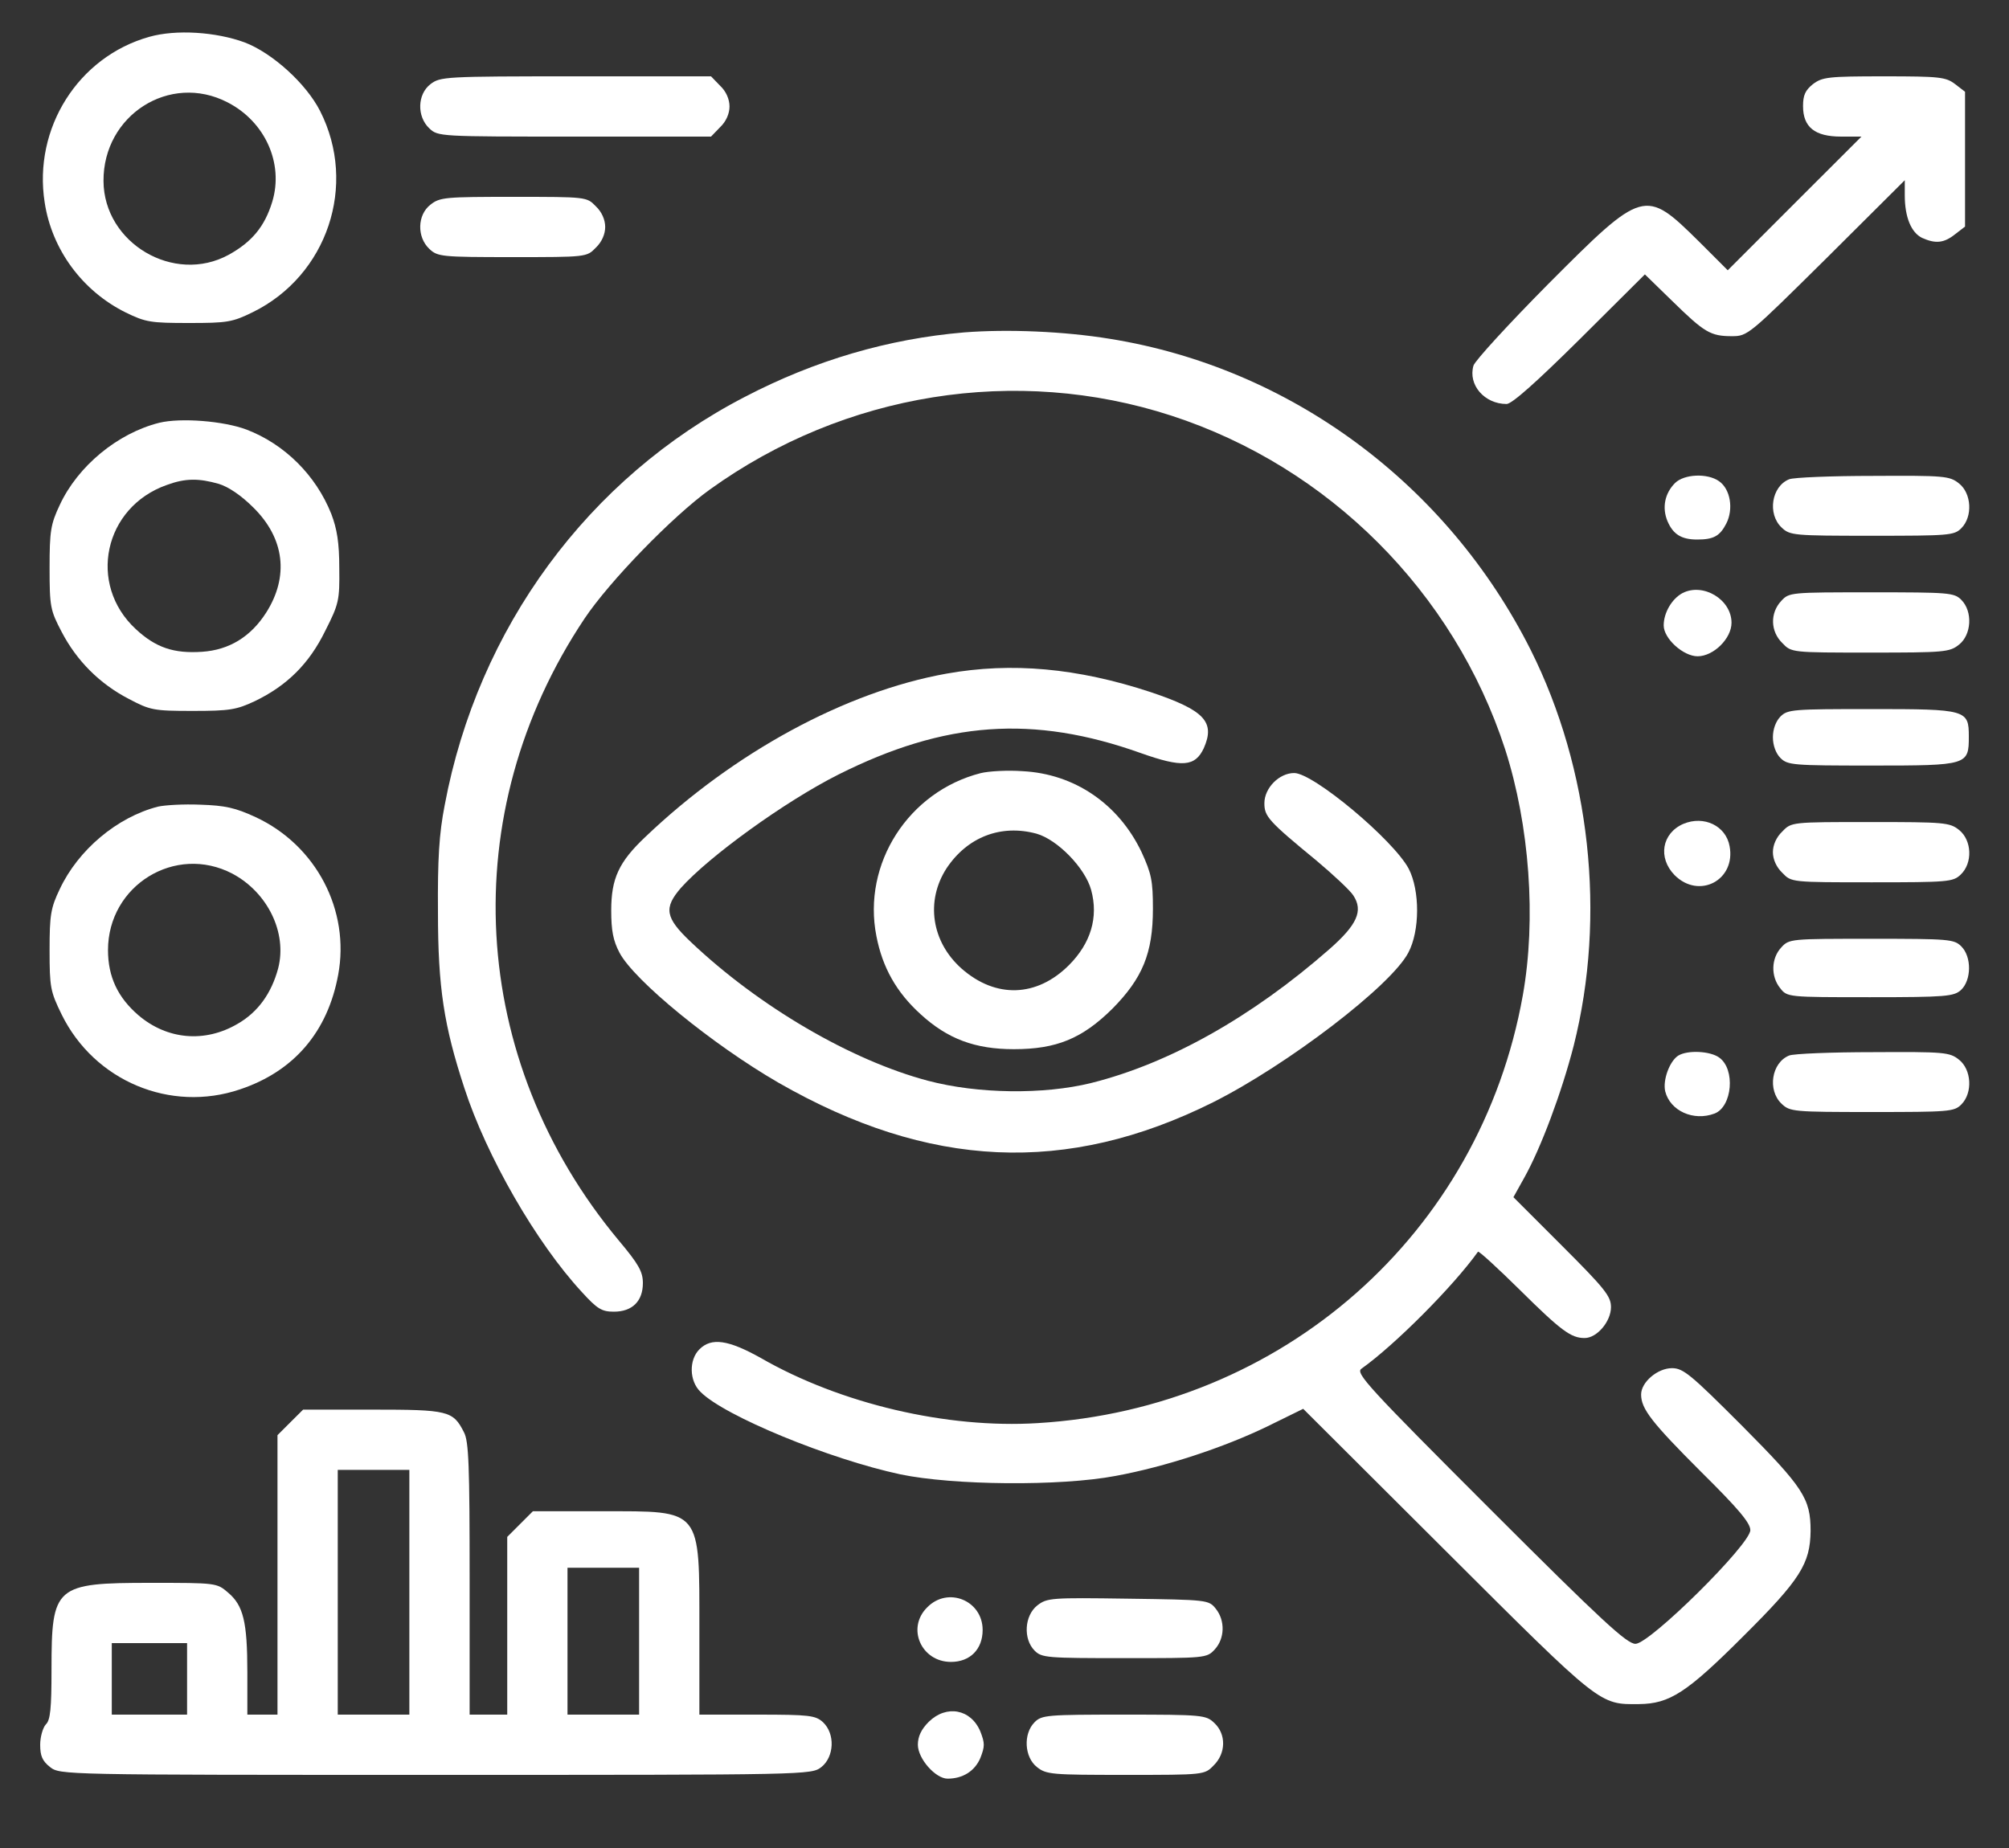
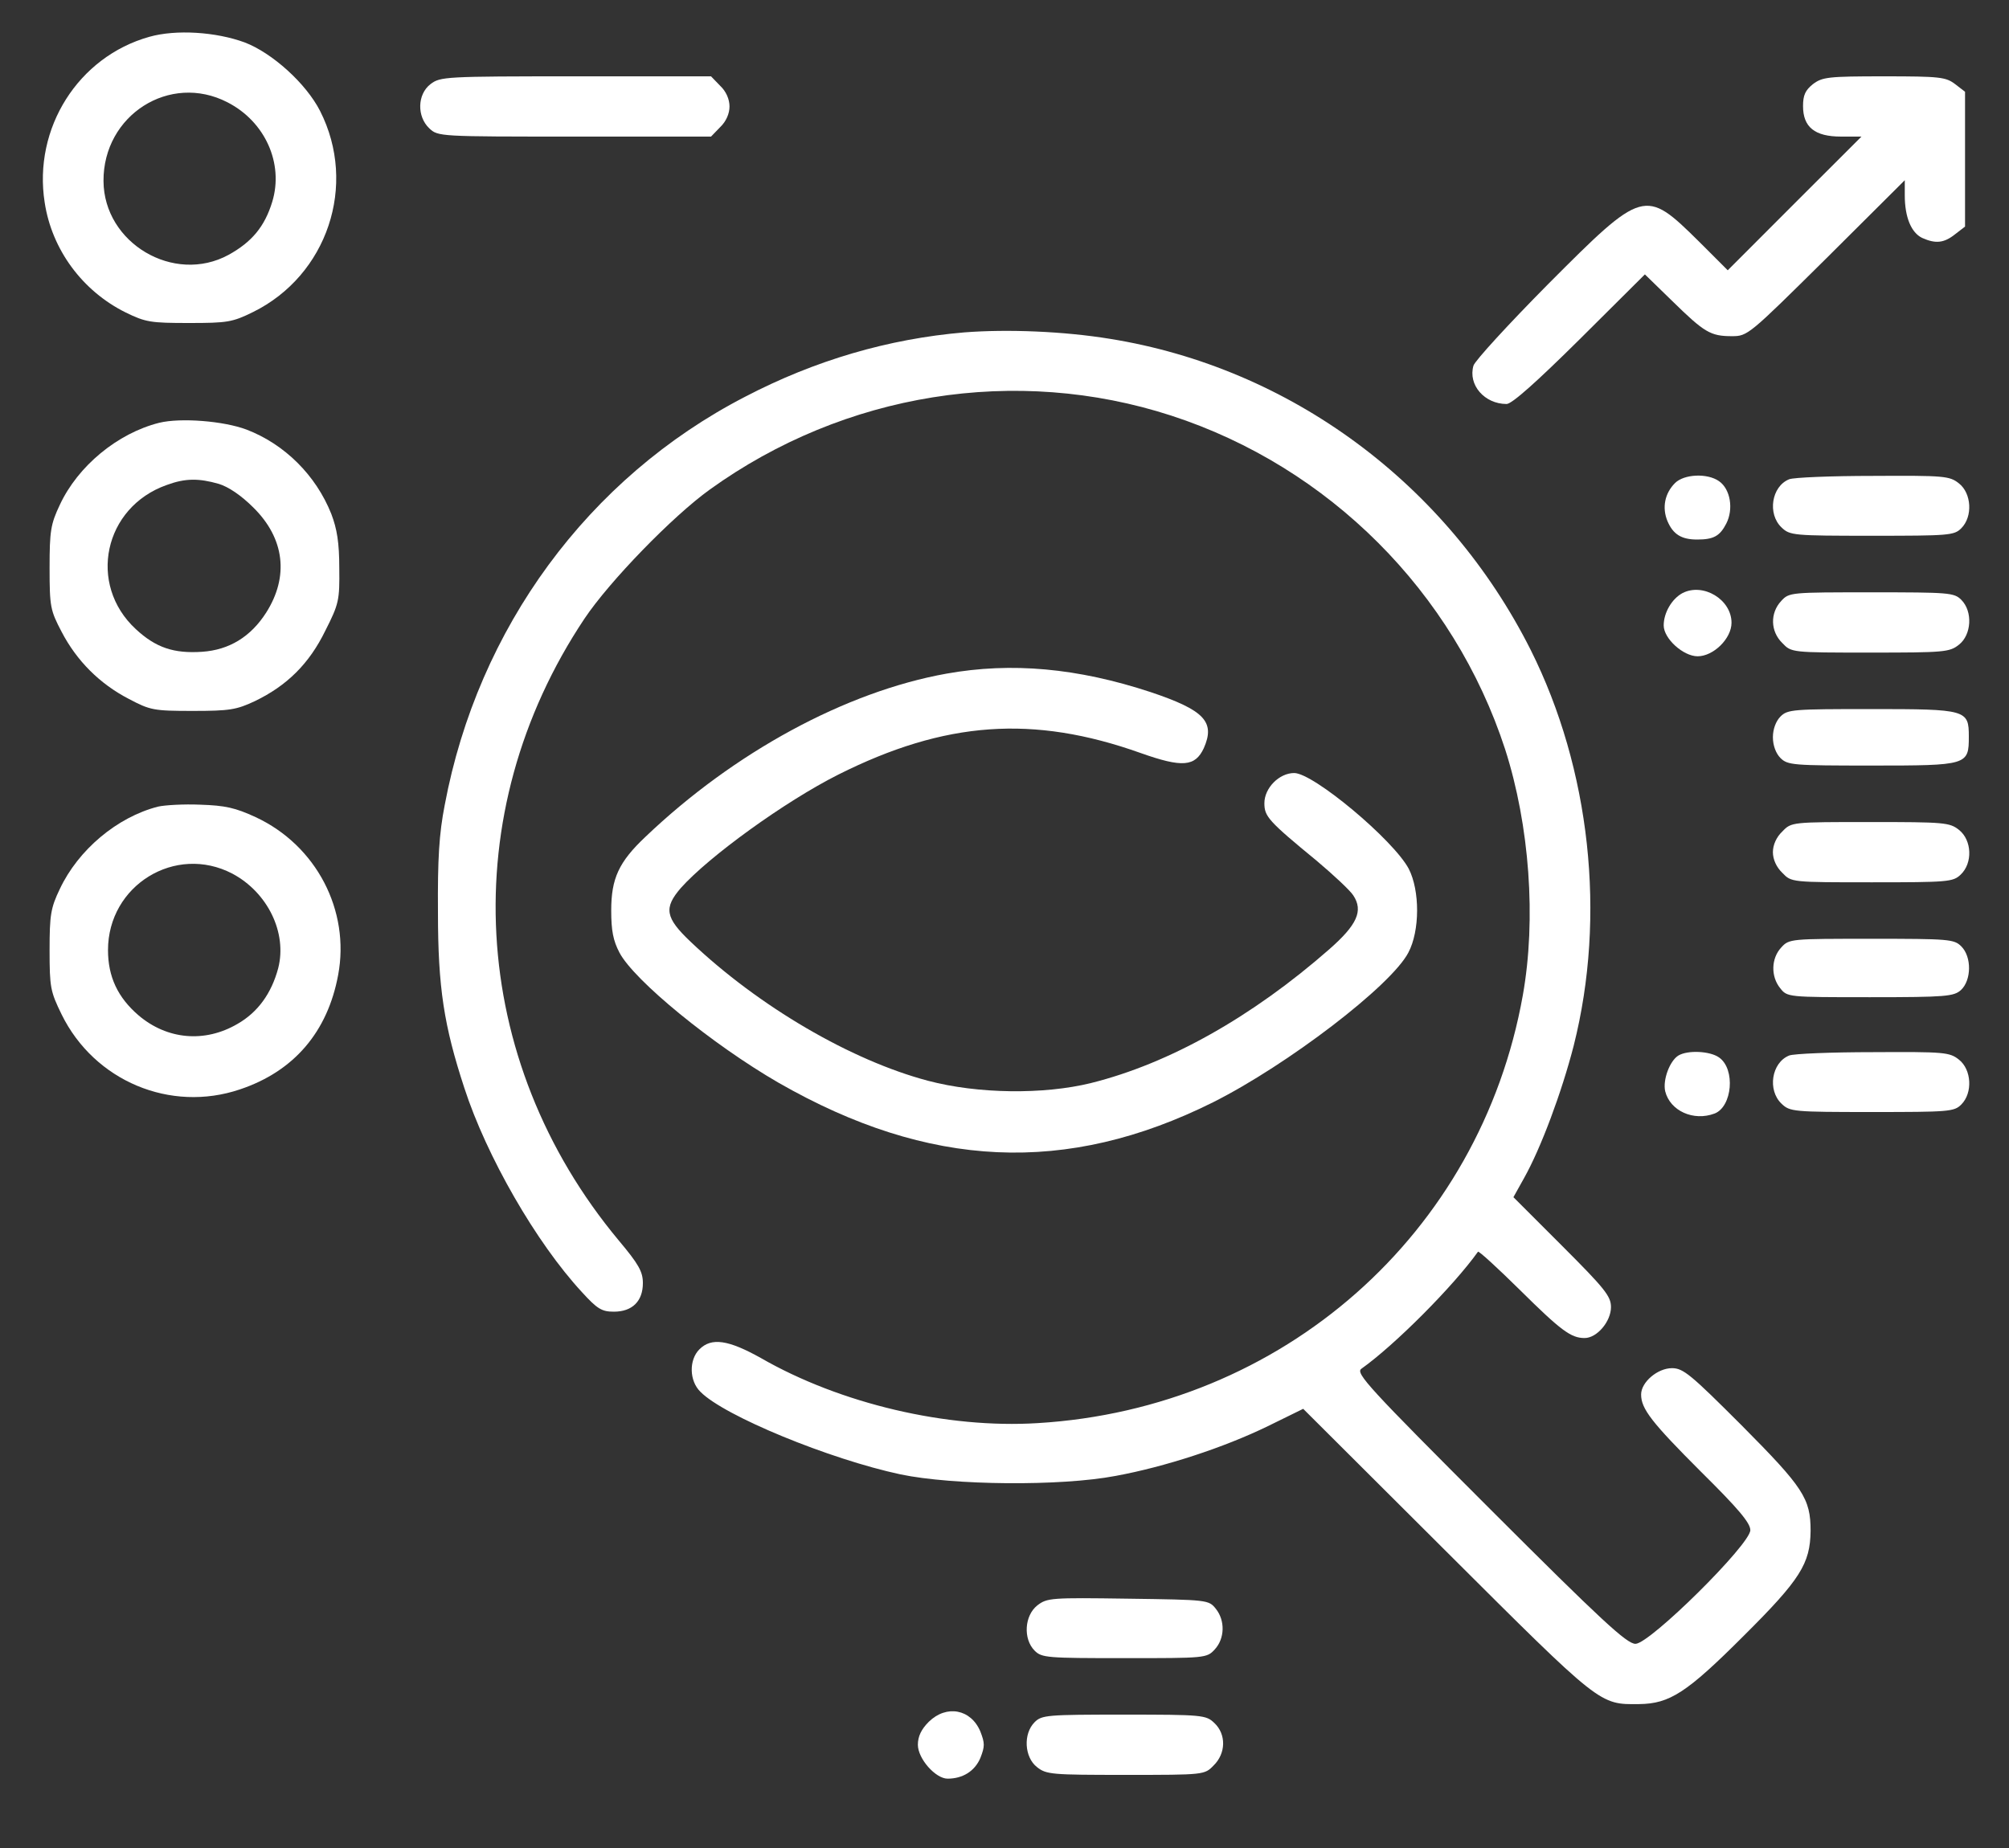
<svg xmlns="http://www.w3.org/2000/svg" width="25" height="23" viewBox="0 0 25 23" fill="none">
  <rect x="0" y="0" width="25" height="23" fill="#333333" stroke="none" />
  <path d="M1.859 0.458C0.973 0.706 0.411 1.597 0.556 2.52C0.645 3.106 1.025 3.622 1.564 3.889C1.813 4.011 1.878 4.02 2.352 4.02C2.825 4.02 2.891 4.011 3.148 3.884C4.072 3.429 4.452 2.304 3.983 1.381C3.809 1.039 3.388 0.659 3.045 0.528C2.689 0.397 2.192 0.364 1.859 0.458ZM2.83 1.273C3.298 1.512 3.533 2.033 3.388 2.511C3.294 2.82 3.134 3.012 2.844 3.172C2.164 3.542 1.292 3.026 1.288 2.253C1.283 1.433 2.113 0.903 2.83 1.273Z" fill="white" />
  <path d="M5.356 1.048C5.192 1.175 5.187 1.451 5.342 1.597C5.45 1.7 5.469 1.7 7.151 1.7H8.848L8.961 1.583C9.036 1.512 9.078 1.414 9.078 1.325C9.078 1.236 9.036 1.137 8.961 1.067L8.848 0.95H7.166C5.534 0.95 5.478 0.954 5.356 1.048Z" fill="white" />
  <path d="M22.559 1.048C22.466 1.123 22.437 1.184 22.437 1.32C22.437 1.583 22.583 1.7 22.911 1.7H23.164L22.334 2.529L21.5 3.364L21.139 3.003C20.469 2.342 20.45 2.347 19.264 3.537C18.772 4.034 18.355 4.489 18.336 4.55C18.266 4.789 18.472 5.028 18.748 5.028C18.814 5.028 19.119 4.756 19.658 4.222L20.469 3.415L20.811 3.748C21.209 4.137 21.284 4.184 21.552 4.184C21.748 4.184 21.762 4.17 22.728 3.214L23.703 2.243V2.431C23.703 2.703 23.783 2.895 23.919 2.961C24.087 3.036 24.191 3.026 24.331 2.914L24.453 2.82V1.981V1.142L24.331 1.048C24.214 0.959 24.144 0.95 23.445 0.95C22.747 0.95 22.677 0.959 22.559 1.048Z" fill="white" />
-   <path d="M5.356 2.548C5.192 2.675 5.187 2.951 5.342 3.097C5.445 3.195 5.492 3.2 6.378 3.2C7.297 3.2 7.301 3.2 7.414 3.083C7.489 3.012 7.531 2.914 7.531 2.825C7.531 2.736 7.489 2.637 7.414 2.567C7.301 2.45 7.297 2.45 6.392 2.45C5.544 2.45 5.473 2.454 5.356 2.548Z" fill="white" />
  <path d="M11.998 4.137C11.056 4.217 10.142 4.484 9.27 4.939C7.32 5.947 5.947 7.817 5.534 10.02C5.464 10.376 5.445 10.695 5.45 11.356C5.45 12.293 5.525 12.767 5.778 13.54C6.055 14.393 6.673 15.467 7.241 16.081C7.433 16.292 7.489 16.325 7.639 16.325C7.869 16.325 8 16.194 8 15.969C8 15.828 7.948 15.734 7.7 15.439C5.825 13.189 5.656 10.123 7.273 7.7C7.583 7.236 8.37 6.425 8.834 6.092C10.508 4.887 12.645 4.545 14.576 5.173C16.536 5.811 18.092 7.367 18.73 9.326C19.034 10.273 19.119 11.44 18.95 12.387C18.42 15.359 15.959 17.529 12.912 17.712C11.787 17.782 10.461 17.473 9.467 16.901C9.064 16.676 8.853 16.643 8.703 16.794C8.572 16.925 8.576 17.187 8.717 17.323C9.012 17.623 10.325 18.162 11.206 18.35C11.858 18.486 13.194 18.5 13.883 18.369C14.497 18.256 15.228 18.017 15.777 17.75L16.217 17.534L18.003 19.315C19.93 21.237 19.901 21.214 20.398 21.209C20.778 21.204 20.989 21.069 21.697 20.361C22.405 19.657 22.526 19.461 22.531 19.053C22.531 18.65 22.442 18.514 21.673 17.74C21.041 17.108 20.947 17.028 20.806 17.028C20.628 17.028 20.422 17.201 20.422 17.356C20.422 17.534 20.553 17.703 21.167 18.317C21.631 18.776 21.781 18.954 21.781 19.044C21.781 19.222 20.53 20.459 20.352 20.459C20.244 20.459 19.93 20.169 18.542 18.781C17.033 17.272 16.869 17.093 16.939 17.037C17.361 16.737 18.087 16.006 18.392 15.579C18.401 15.565 18.636 15.781 18.912 16.053C19.428 16.564 19.55 16.653 19.719 16.653C19.873 16.653 20.047 16.447 20.047 16.268C20.047 16.133 19.972 16.039 19.437 15.504L18.833 14.9L18.964 14.665C19.175 14.29 19.433 13.597 19.583 13.015C19.991 11.398 19.789 9.57 19.048 8.089C18.008 6.022 16.058 4.578 13.812 4.217C13.236 4.123 12.537 4.095 11.998 4.137Z" fill="white" />
  <path d="M1.981 5.262C1.461 5.393 0.969 5.801 0.744 6.284C0.631 6.523 0.617 6.608 0.617 7.067C0.617 7.554 0.627 7.597 0.767 7.864C0.955 8.225 1.241 8.511 1.602 8.698C1.869 8.839 1.911 8.848 2.398 8.848C2.858 8.848 2.942 8.834 3.172 8.726C3.57 8.534 3.847 8.262 4.048 7.85C4.217 7.517 4.227 7.47 4.222 7.072C4.222 6.753 4.194 6.584 4.123 6.397C3.931 5.914 3.542 5.529 3.069 5.347C2.783 5.239 2.248 5.197 1.981 5.262ZM2.722 6.022C2.844 6.059 3.003 6.167 3.153 6.317C3.542 6.701 3.598 7.175 3.312 7.625C3.12 7.925 2.853 8.089 2.516 8.112C2.164 8.136 1.939 8.061 1.691 7.831C1.086 7.273 1.292 6.312 2.075 6.036C2.305 5.951 2.473 5.951 2.722 6.022Z" fill="white" />
  <path d="M20.844 6.012C20.717 6.139 20.68 6.317 20.75 6.486C20.82 6.65 20.923 6.715 21.12 6.715C21.322 6.715 21.401 6.673 21.481 6.518C21.575 6.336 21.533 6.087 21.392 5.989C21.247 5.886 20.956 5.9 20.844 6.012Z" fill="white" />
  <path d="M22.264 5.965C22.044 6.054 21.992 6.397 22.17 6.565C22.273 6.664 22.316 6.668 23.295 6.668C24.252 6.668 24.317 6.664 24.406 6.575C24.552 6.429 24.533 6.139 24.378 6.017C24.261 5.923 24.195 5.918 23.309 5.923C22.794 5.923 22.32 5.942 22.264 5.965Z" fill="white" />
  <path d="M20.938 7.381C20.806 7.451 20.703 7.625 20.703 7.784C20.703 7.948 20.947 8.168 21.125 8.168C21.322 8.168 21.547 7.948 21.547 7.751C21.547 7.461 21.195 7.25 20.938 7.381Z" fill="white" />
  <path d="M22.166 7.479C22.025 7.629 22.03 7.859 22.18 8.004C22.292 8.122 22.297 8.122 23.272 8.122C24.195 8.122 24.261 8.117 24.378 8.023C24.533 7.901 24.552 7.611 24.406 7.465C24.317 7.376 24.252 7.372 23.291 7.372C22.283 7.372 22.264 7.372 22.166 7.479Z" fill="white" />
  <path d="M11.778 8.384C10.522 8.609 9.134 9.364 8.033 10.414C7.7 10.728 7.606 10.934 7.606 11.332C7.606 11.581 7.63 11.707 7.709 11.857C7.892 12.204 8.867 13.001 9.687 13.475C11.558 14.548 13.273 14.628 15.097 13.718C16.02 13.254 17.309 12.27 17.525 11.857C17.67 11.585 17.67 11.084 17.53 10.812C17.337 10.451 16.344 9.621 16.105 9.621C15.917 9.621 15.734 9.809 15.734 9.996C15.734 10.161 15.781 10.217 16.386 10.714C16.597 10.892 16.803 11.084 16.841 11.145C16.967 11.337 16.887 11.511 16.541 11.815C15.584 12.654 14.553 13.236 13.578 13.479C12.988 13.625 12.167 13.615 11.548 13.451C10.592 13.198 9.444 12.528 8.595 11.722C8.277 11.421 8.258 11.3 8.473 11.051C8.82 10.662 9.762 9.978 10.433 9.64C11.759 8.975 12.856 8.895 14.197 9.373C14.713 9.556 14.872 9.542 14.98 9.312C15.125 8.984 14.989 8.839 14.319 8.614C13.409 8.314 12.589 8.239 11.778 8.384Z" fill="white" />
  <path d="M22.156 8.918C22.1 8.975 22.062 9.073 22.062 9.176C22.062 9.279 22.1 9.378 22.156 9.434C22.245 9.523 22.311 9.528 23.295 9.528C24.486 9.528 24.5 9.523 24.5 9.167C24.5 8.834 24.472 8.825 23.291 8.825C22.311 8.825 22.245 8.829 22.156 8.918Z" fill="white" />
-   <path d="M12.205 9.622C11.305 9.851 10.728 10.751 10.906 11.651C10.981 12.04 11.155 12.35 11.455 12.622C11.792 12.931 12.134 13.058 12.617 13.058C13.147 13.058 13.466 12.926 13.841 12.556C14.216 12.176 14.347 11.867 14.347 11.309C14.347 10.962 14.328 10.873 14.206 10.606C13.92 10.006 13.372 9.631 12.725 9.598C12.538 9.584 12.303 9.598 12.205 9.622ZM12.899 10.376C13.161 10.451 13.503 10.803 13.578 11.075C13.672 11.417 13.573 11.74 13.302 12.012C12.903 12.411 12.392 12.43 11.966 12.055C11.591 11.722 11.516 11.215 11.778 10.808C12.036 10.419 12.453 10.255 12.899 10.376Z" fill="white" />
  <path d="M1.967 10.039C1.456 10.17 0.973 10.578 0.744 11.065C0.631 11.3 0.617 11.389 0.617 11.825C0.617 12.289 0.627 12.34 0.767 12.626C1.175 13.456 2.122 13.85 2.984 13.559C3.659 13.334 4.077 12.842 4.208 12.134C4.358 11.332 3.936 10.521 3.181 10.17C2.928 10.053 2.802 10.025 2.492 10.015C2.286 10.006 2.052 10.02 1.967 10.039ZM2.891 10.873C3.331 11.107 3.575 11.609 3.462 12.05C3.378 12.364 3.209 12.598 2.956 12.743C2.548 12.982 2.08 12.94 1.723 12.636C1.466 12.415 1.344 12.157 1.344 11.825C1.344 11.018 2.183 10.503 2.891 10.873Z" fill="white" />
-   <path d="M20.947 10.254C20.68 10.371 20.628 10.676 20.839 10.892C21.144 11.197 21.603 10.953 21.523 10.531C21.477 10.278 21.205 10.146 20.947 10.254Z" fill="white" />
  <path d="M22.18 10.348C22.105 10.418 22.062 10.517 22.062 10.606C22.062 10.695 22.105 10.793 22.18 10.864C22.292 10.981 22.292 10.981 23.295 10.981C24.238 10.981 24.303 10.976 24.397 10.887C24.552 10.742 24.538 10.456 24.378 10.329C24.261 10.236 24.195 10.231 23.272 10.231C22.297 10.231 22.292 10.231 22.18 10.348Z" fill="white" />
  <path d="M22.166 11.792C22.039 11.928 22.035 12.153 22.152 12.298C22.241 12.411 22.245 12.411 23.272 12.411C24.219 12.411 24.313 12.401 24.402 12.322C24.533 12.2 24.538 11.909 24.406 11.778C24.317 11.689 24.252 11.684 23.291 11.684C22.283 11.684 22.264 11.684 22.166 11.792Z" fill="white" />
  <path d="M20.886 13.137C20.778 13.203 20.689 13.442 20.722 13.583C20.783 13.826 21.074 13.958 21.336 13.859C21.556 13.775 21.599 13.306 21.392 13.161C21.28 13.081 21.003 13.067 20.886 13.137Z" fill="white" />
  <path d="M22.264 13.137C22.044 13.226 21.992 13.569 22.17 13.737C22.273 13.836 22.316 13.84 23.295 13.84C24.252 13.84 24.317 13.836 24.406 13.747C24.552 13.601 24.533 13.311 24.378 13.189C24.261 13.095 24.195 13.09 23.309 13.095C22.794 13.095 22.32 13.114 22.264 13.137Z" fill="white" />
-   <path d="M3.612 17.703L3.453 17.862V19.601V21.34H3.266H3.078V20.811C3.078 20.183 3.027 19.981 2.839 19.822C2.698 19.7 2.689 19.7 1.878 19.7C0.683 19.7 0.641 19.737 0.641 20.778C0.641 21.261 0.627 21.411 0.57 21.462C0.533 21.504 0.5 21.617 0.5 21.715C0.5 21.856 0.528 21.917 0.622 21.992C0.748 22.09 0.762 22.09 5.422 22.09C10.081 22.09 10.095 22.09 10.222 21.992C10.381 21.865 10.395 21.579 10.241 21.434C10.147 21.35 10.077 21.34 9.42 21.34H8.703V20.286C8.703 18.762 8.741 18.809 7.494 18.809H6.631L6.472 18.968L6.312 19.128V20.234V21.34H6.078H5.844V19.653C5.844 18.242 5.834 17.937 5.773 17.825C5.638 17.558 5.577 17.544 4.634 17.544H3.772L3.612 17.703ZM5.094 19.817V21.34H4.648H4.203V19.817V18.294H4.648H5.094V19.817ZM7.953 20.426V21.34H7.508H7.062V20.426V19.512H7.508H7.953V20.426ZM2.328 20.895V21.34H1.859H1.391V20.895V20.45H1.859H2.328V20.895Z" fill="white" />
-   <path d="M11.539 20.004C11.277 20.262 11.464 20.684 11.834 20.684C12.073 20.684 12.228 20.525 12.228 20.286C12.228 19.92 11.797 19.742 11.539 20.004Z" fill="white" />
  <path d="M12.908 19.981C12.748 20.108 12.73 20.398 12.875 20.544C12.964 20.633 13.03 20.637 13.991 20.637C14.998 20.637 15.017 20.637 15.116 20.529C15.242 20.393 15.247 20.169 15.13 20.023C15.041 19.911 15.027 19.911 14.037 19.897C13.077 19.883 13.03 19.887 12.908 19.981Z" fill="white" />
  <path d="M11.558 21.429C11.464 21.523 11.422 21.612 11.422 21.715C11.422 21.889 11.642 22.137 11.792 22.137C11.98 22.137 12.13 22.044 12.2 21.879C12.256 21.734 12.256 21.697 12.2 21.551C12.083 21.27 11.778 21.214 11.558 21.429Z" fill="white" />
  <path d="M12.875 21.434C12.73 21.579 12.748 21.87 12.903 21.992C13.02 22.086 13.086 22.09 14.009 22.09C14.984 22.09 14.989 22.09 15.102 21.973C15.256 21.823 15.261 21.584 15.111 21.444C15.008 21.345 14.966 21.34 13.986 21.34C13.03 21.34 12.964 21.345 12.875 21.434Z" fill="white" />
</svg>